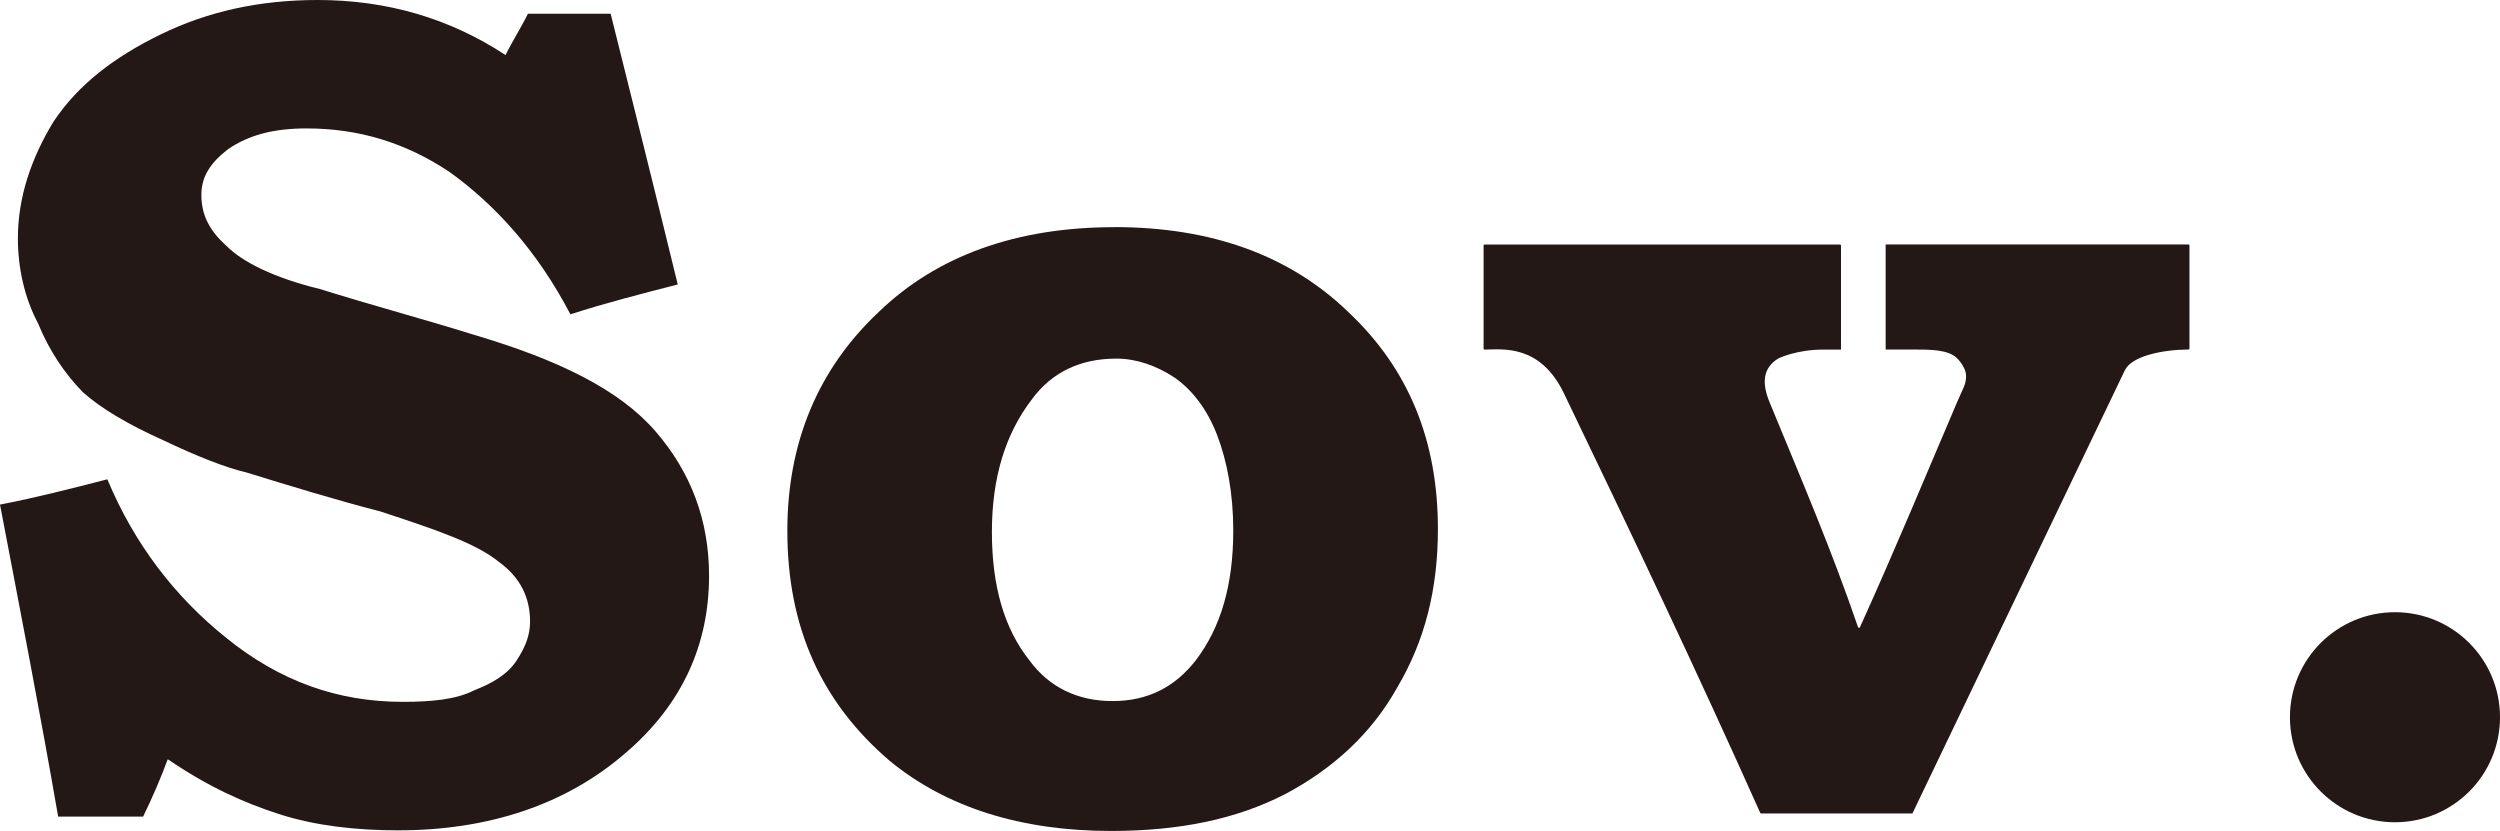
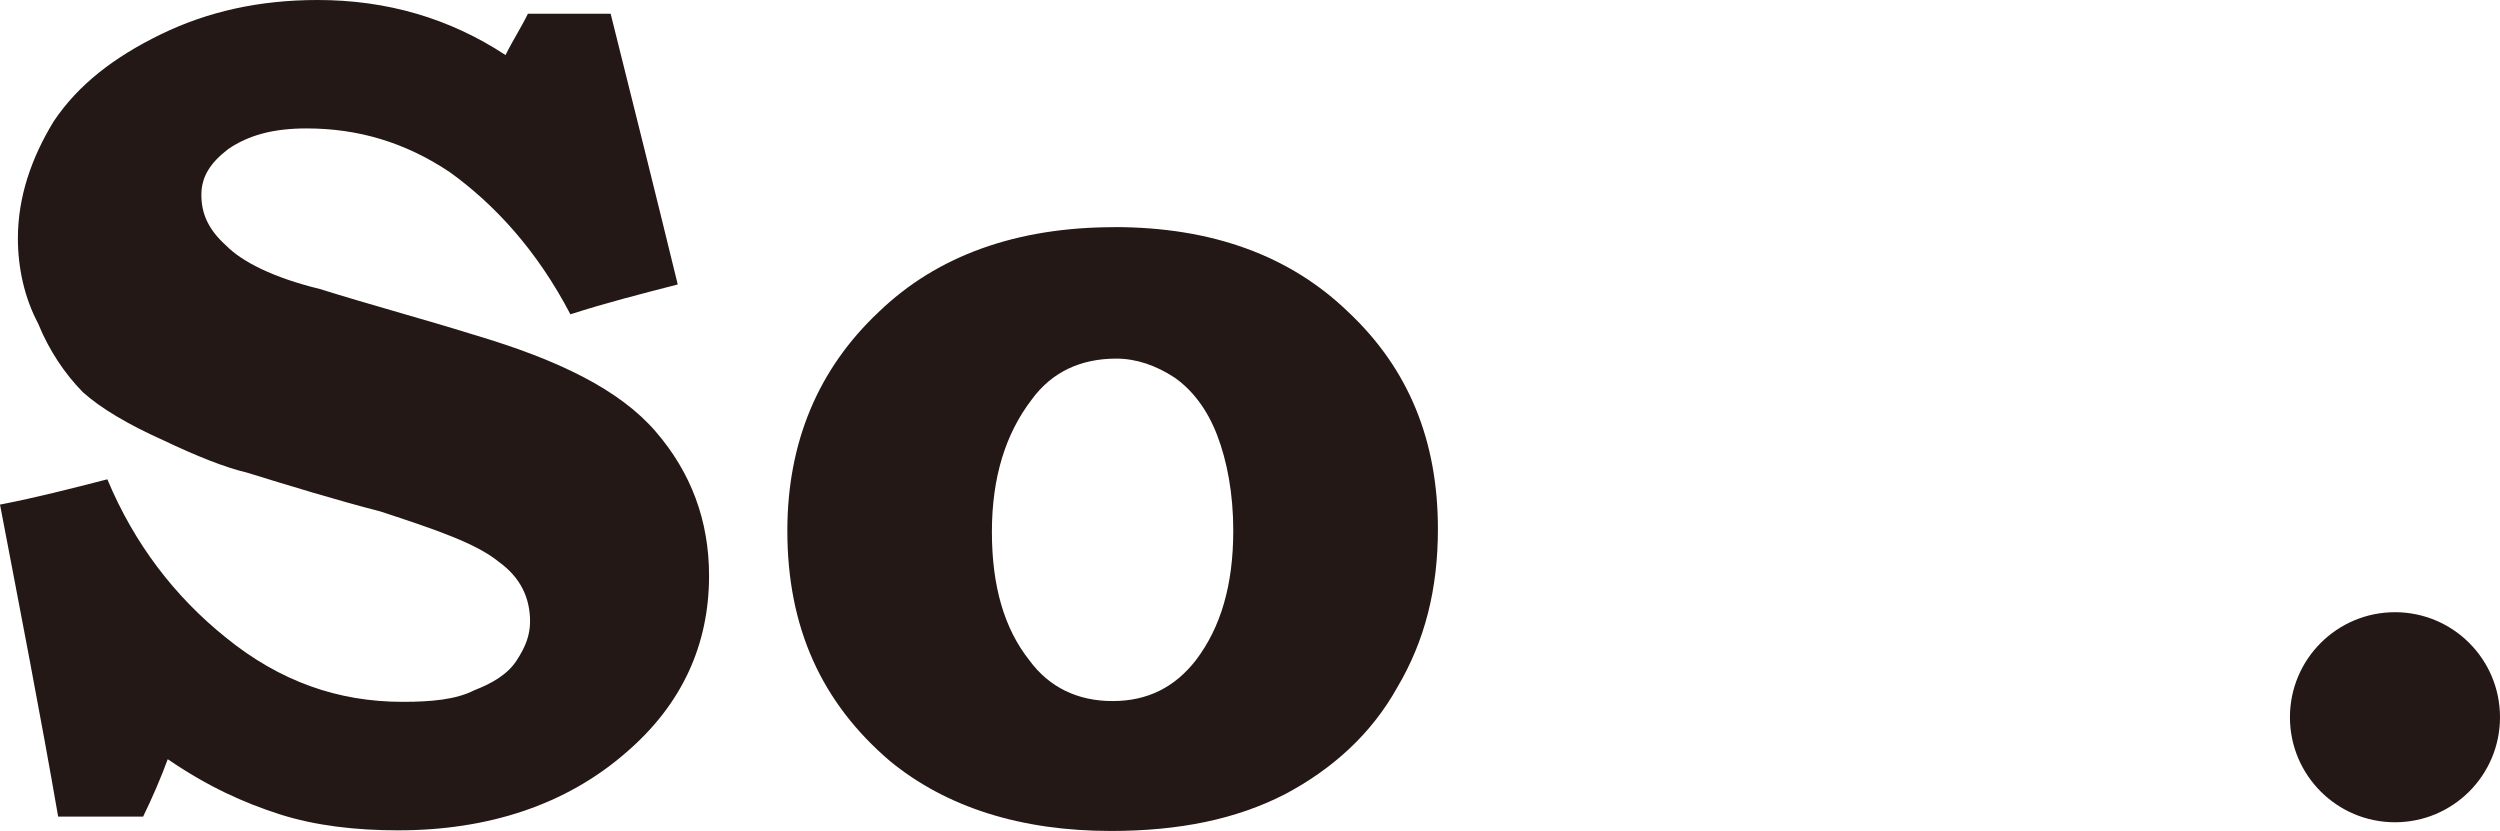
<svg xmlns="http://www.w3.org/2000/svg" viewBox="0 0 290.63 96.6">
  <defs>
    <style>.cls-1{isolation:isolate;}.cls-2{fill-rule:evenodd;}.cls-2,.cls-3{fill:#231815;}.cls-4{mix-blend-mode:multiply;}</style>
  </defs>
  <g class="cls-1">
    <g id="_レイヤー_2">
      <g id="_レイヤー_1-2">
        <g class="cls-4">
          <circle class="cls-3" cx="278.42" cy="83.38" r="12.21" />
          <path class="cls-2" d="M70.99,1.6c2.6,10.4,5.2,20.8,7.8,31.47-4.16,1.07-8.32,2.13-12.48,3.47-3.9-7.47-8.84-12.8-14.04-16.54-5.2-3.47-10.66-5.07-16.64-5.07-3.9,0-6.76,.8-9.1,2.4-2.08,1.6-3.12,3.2-3.12,5.33s.78,4,2.86,5.87c1.82,1.87,5.46,3.74,10.92,5.07,5.98,1.87,11.96,3.47,17.94,5.33,9.88,2.93,16.9,6.4,21.06,11.2,4.16,4.8,6.24,10.4,6.24,16.8,0,8-3.12,14.94-9.62,20.53-7.02,6.14-16.12,9.07-26.53,9.07-4.94,0-9.62-.54-13.78-1.87-4.16-1.34-8.32-3.2-13-6.4-.78,2.14-1.82,4.54-2.86,6.67H6.76c-2.08-12.01-4.42-24.01-6.76-36.27,4.16-.8,8.32-1.87,12.48-2.94,3.12,7.47,7.8,13.6,13.78,18.4,6.24,5.07,13,7.47,20.54,7.47,3.38,0,6.24-.27,8.32-1.34,2.08-.8,3.9-1.86,4.94-3.47,1.04-1.6,1.56-2.93,1.56-4.54,0-2.66-1.04-5.06-3.64-6.93-2.6-2.13-7.28-3.73-13.78-5.86-5.2-1.34-10.4-2.94-15.6-4.54-2.34-.54-5.72-1.87-9.62-3.73-4.16-1.87-7.28-3.73-9.36-5.6-2.08-2.13-3.9-4.8-5.2-8-1.56-2.93-2.34-6.4-2.34-9.87,0-4.8,1.56-9.33,4.16-13.6,2.86-4.27,7.02-7.47,12.48-10.13C24.18,1.33,30.16,0,36.93,0c8.06,0,15.34,2.13,21.84,6.4,.78-1.6,1.82-3.2,2.6-4.8h9.62" />
          <path class="cls-2" d="M129.53,26.4c11.34,0,20.42,3.3,27.23,9.89,7,6.59,10.4,14.93,10.4,25.21,0,6.98-1.51,12.99-4.73,18.42-3.02,5.43-7.56,9.5-13.05,12.41-5.67,2.91-12.29,4.27-20.23,4.27-10.4,0-19.1-2.71-25.71-8.14-7.94-6.79-11.91-15.51-11.91-26.76,0-10.28,3.59-18.81,10.59-25.4,6.81-6.59,16.07-9.89,27.42-9.89h0Zm.24,15.29c-4.19,0-7.52,1.59-9.83,4.76-3.04,3.96-4.63,9.04-4.63,15.38s1.45,11.26,4.34,14.91c2.31,3.17,5.64,4.76,9.69,4.76s7.23-1.59,9.69-4.76c2.89-3.81,4.34-8.72,4.34-15.07,0-4.28-.72-8.09-1.88-11.1-1.16-3.01-2.89-5.23-4.92-6.66-2.17-1.43-4.48-2.22-6.79-2.22h0Z" />
-           <path class="cls-3" d="M222.32,94.57h-17.58s-.09-.03-.11-.07c-7.26-16.26-15.1-32.73-22.82-48.77-2.76-5.73-7.11-5.11-9.23-5.09-.07,0-.11-.05-.11-.12v-11.97c0-.07,.05-.12,.12-.12h41.31c.07,0,.12,.05,.12,.12v12.09h-2.08c-3.12,0-5.19,1.02-5.19,1.02-1.89,1.14-1.91,2.97-1.04,5.09,3.79,9.2,7.2,17.13,10.29,26.16,.04,.1,.18,.11,.22,.01,4.1-9.05,7.54-17.37,11.3-26.18,.73-1.71,1.04-2.03,1.04-3.05s-1.04-2.04-1.04-2.04c-1.01-1.02-3.12-1.02-5.19-1.02h-3.12v-12.21h35.2c.07,0,.12,.05,.12,.12v11.97c0,.07-.05,.12-.12,.12-3.09,.02-6.6,.78-7.39,2.41" />
        </g>
      </g>
    </g>
  </g>
</svg>